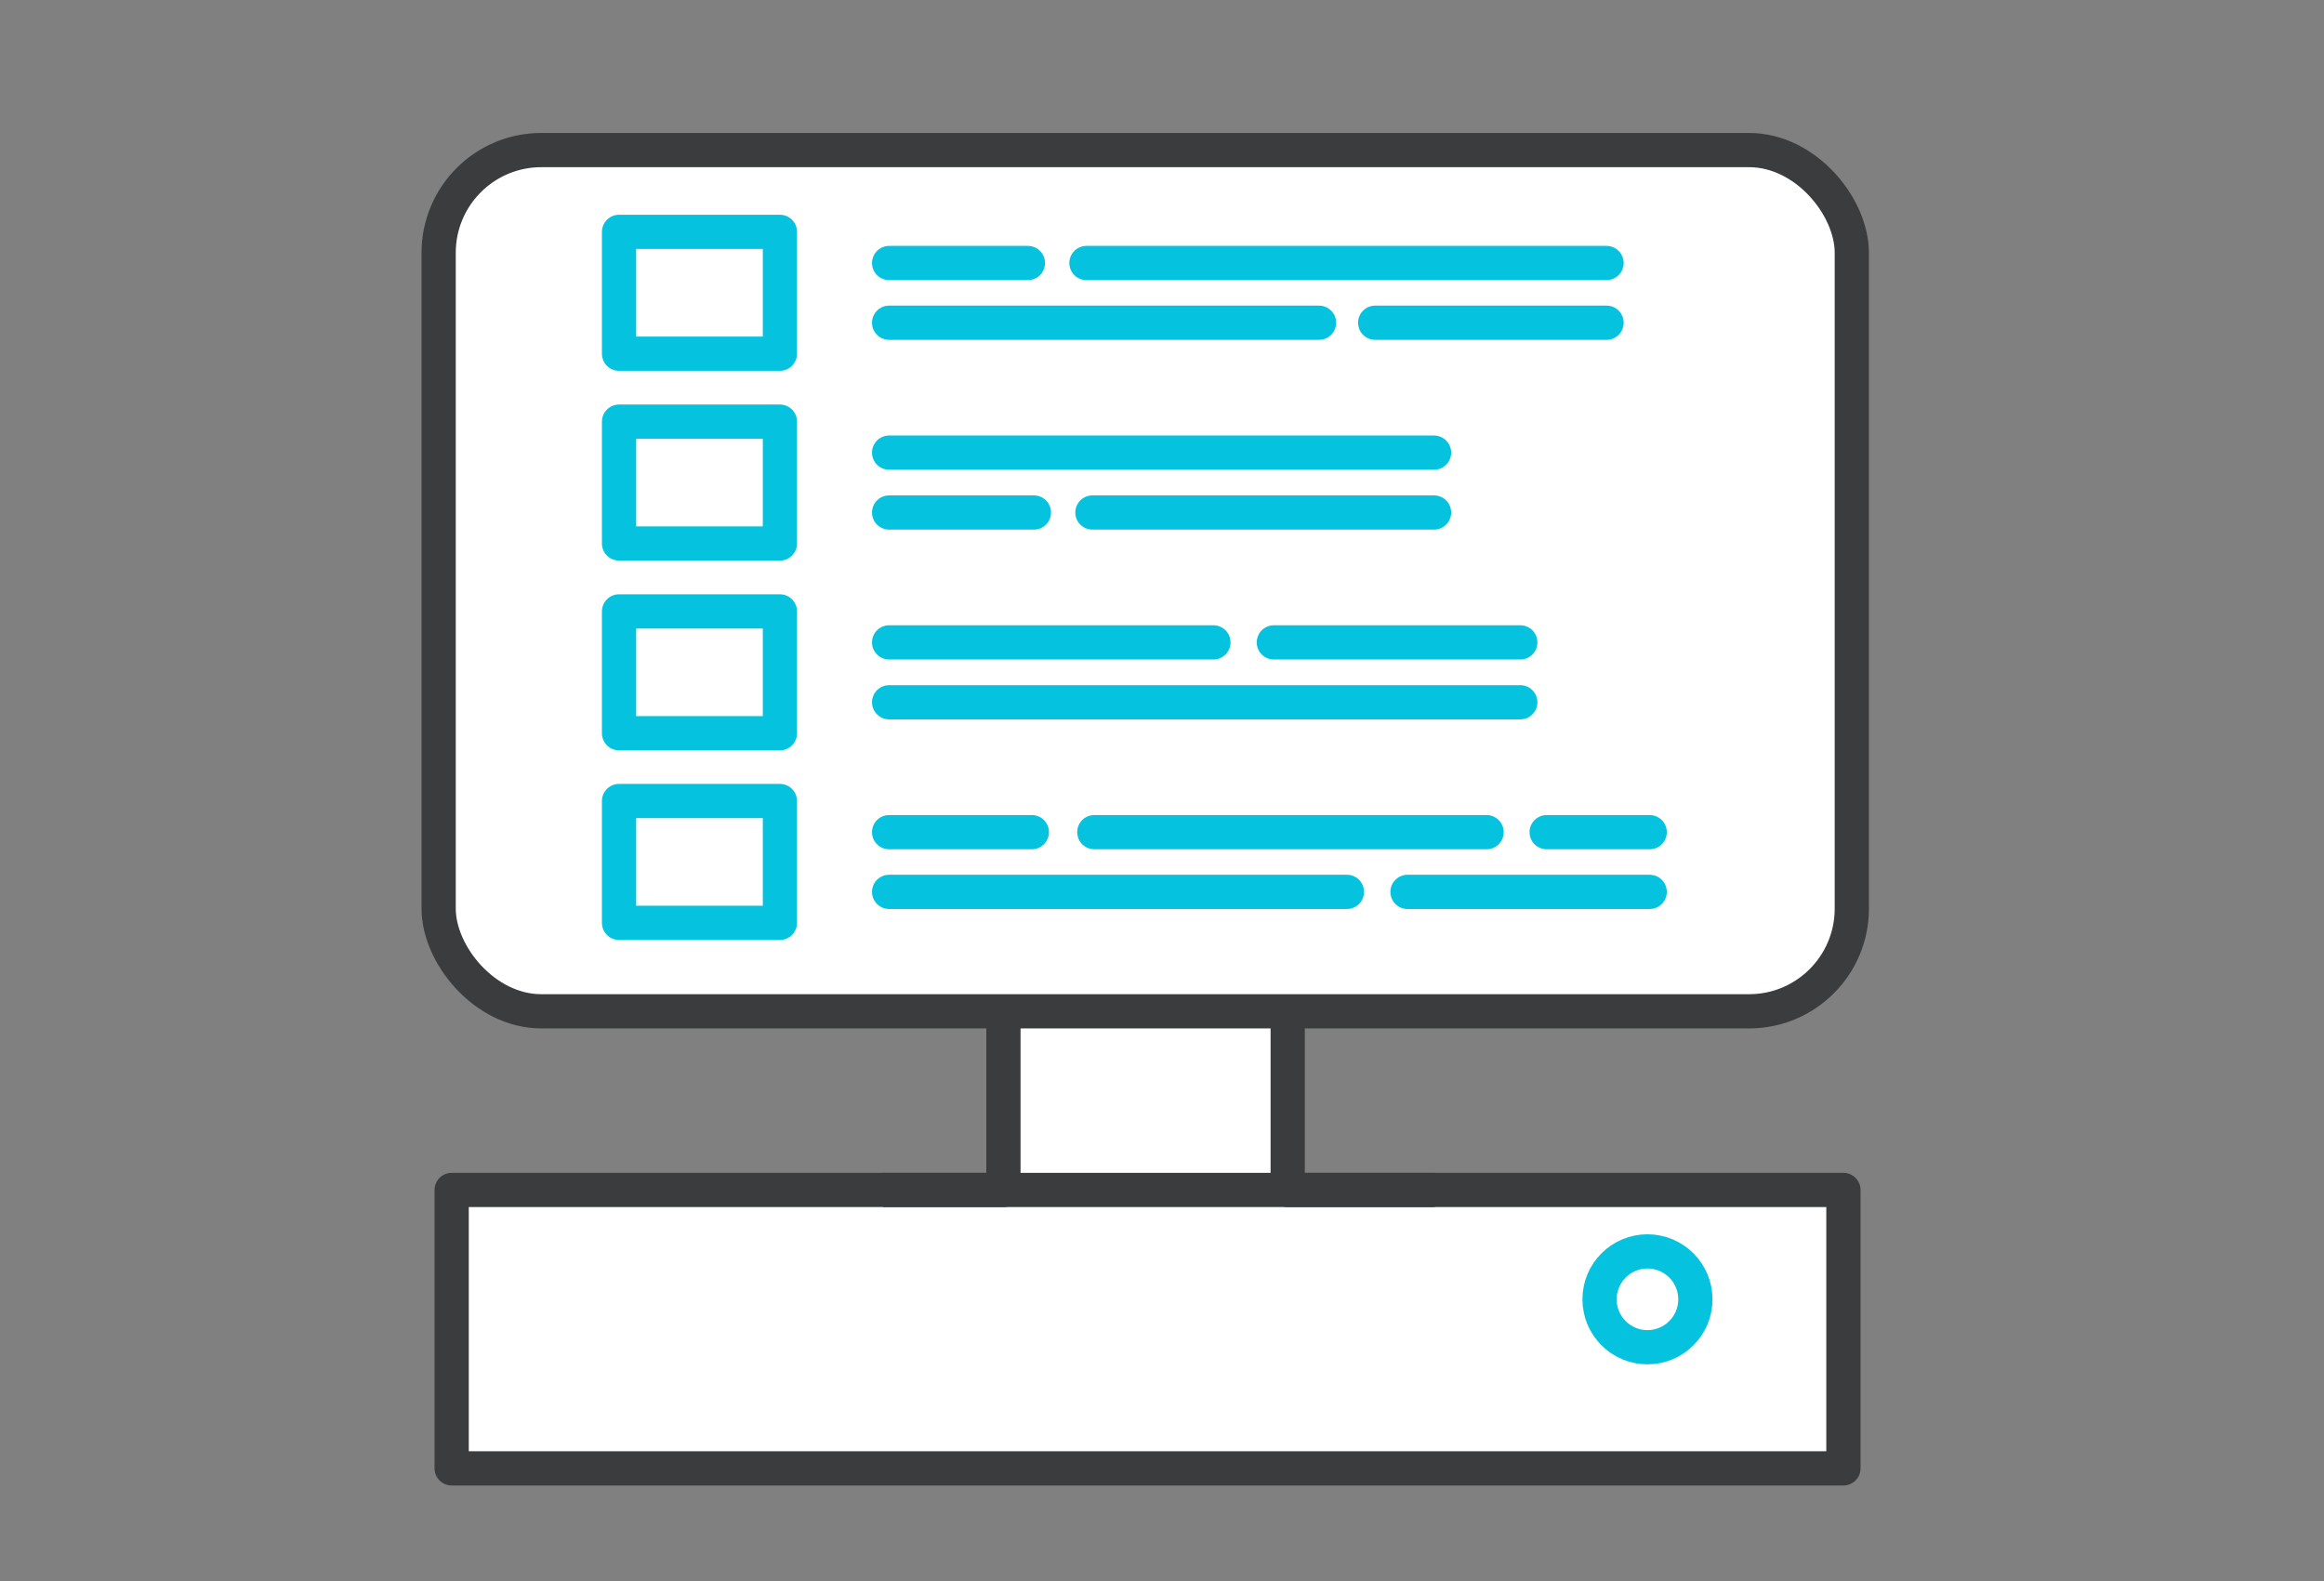
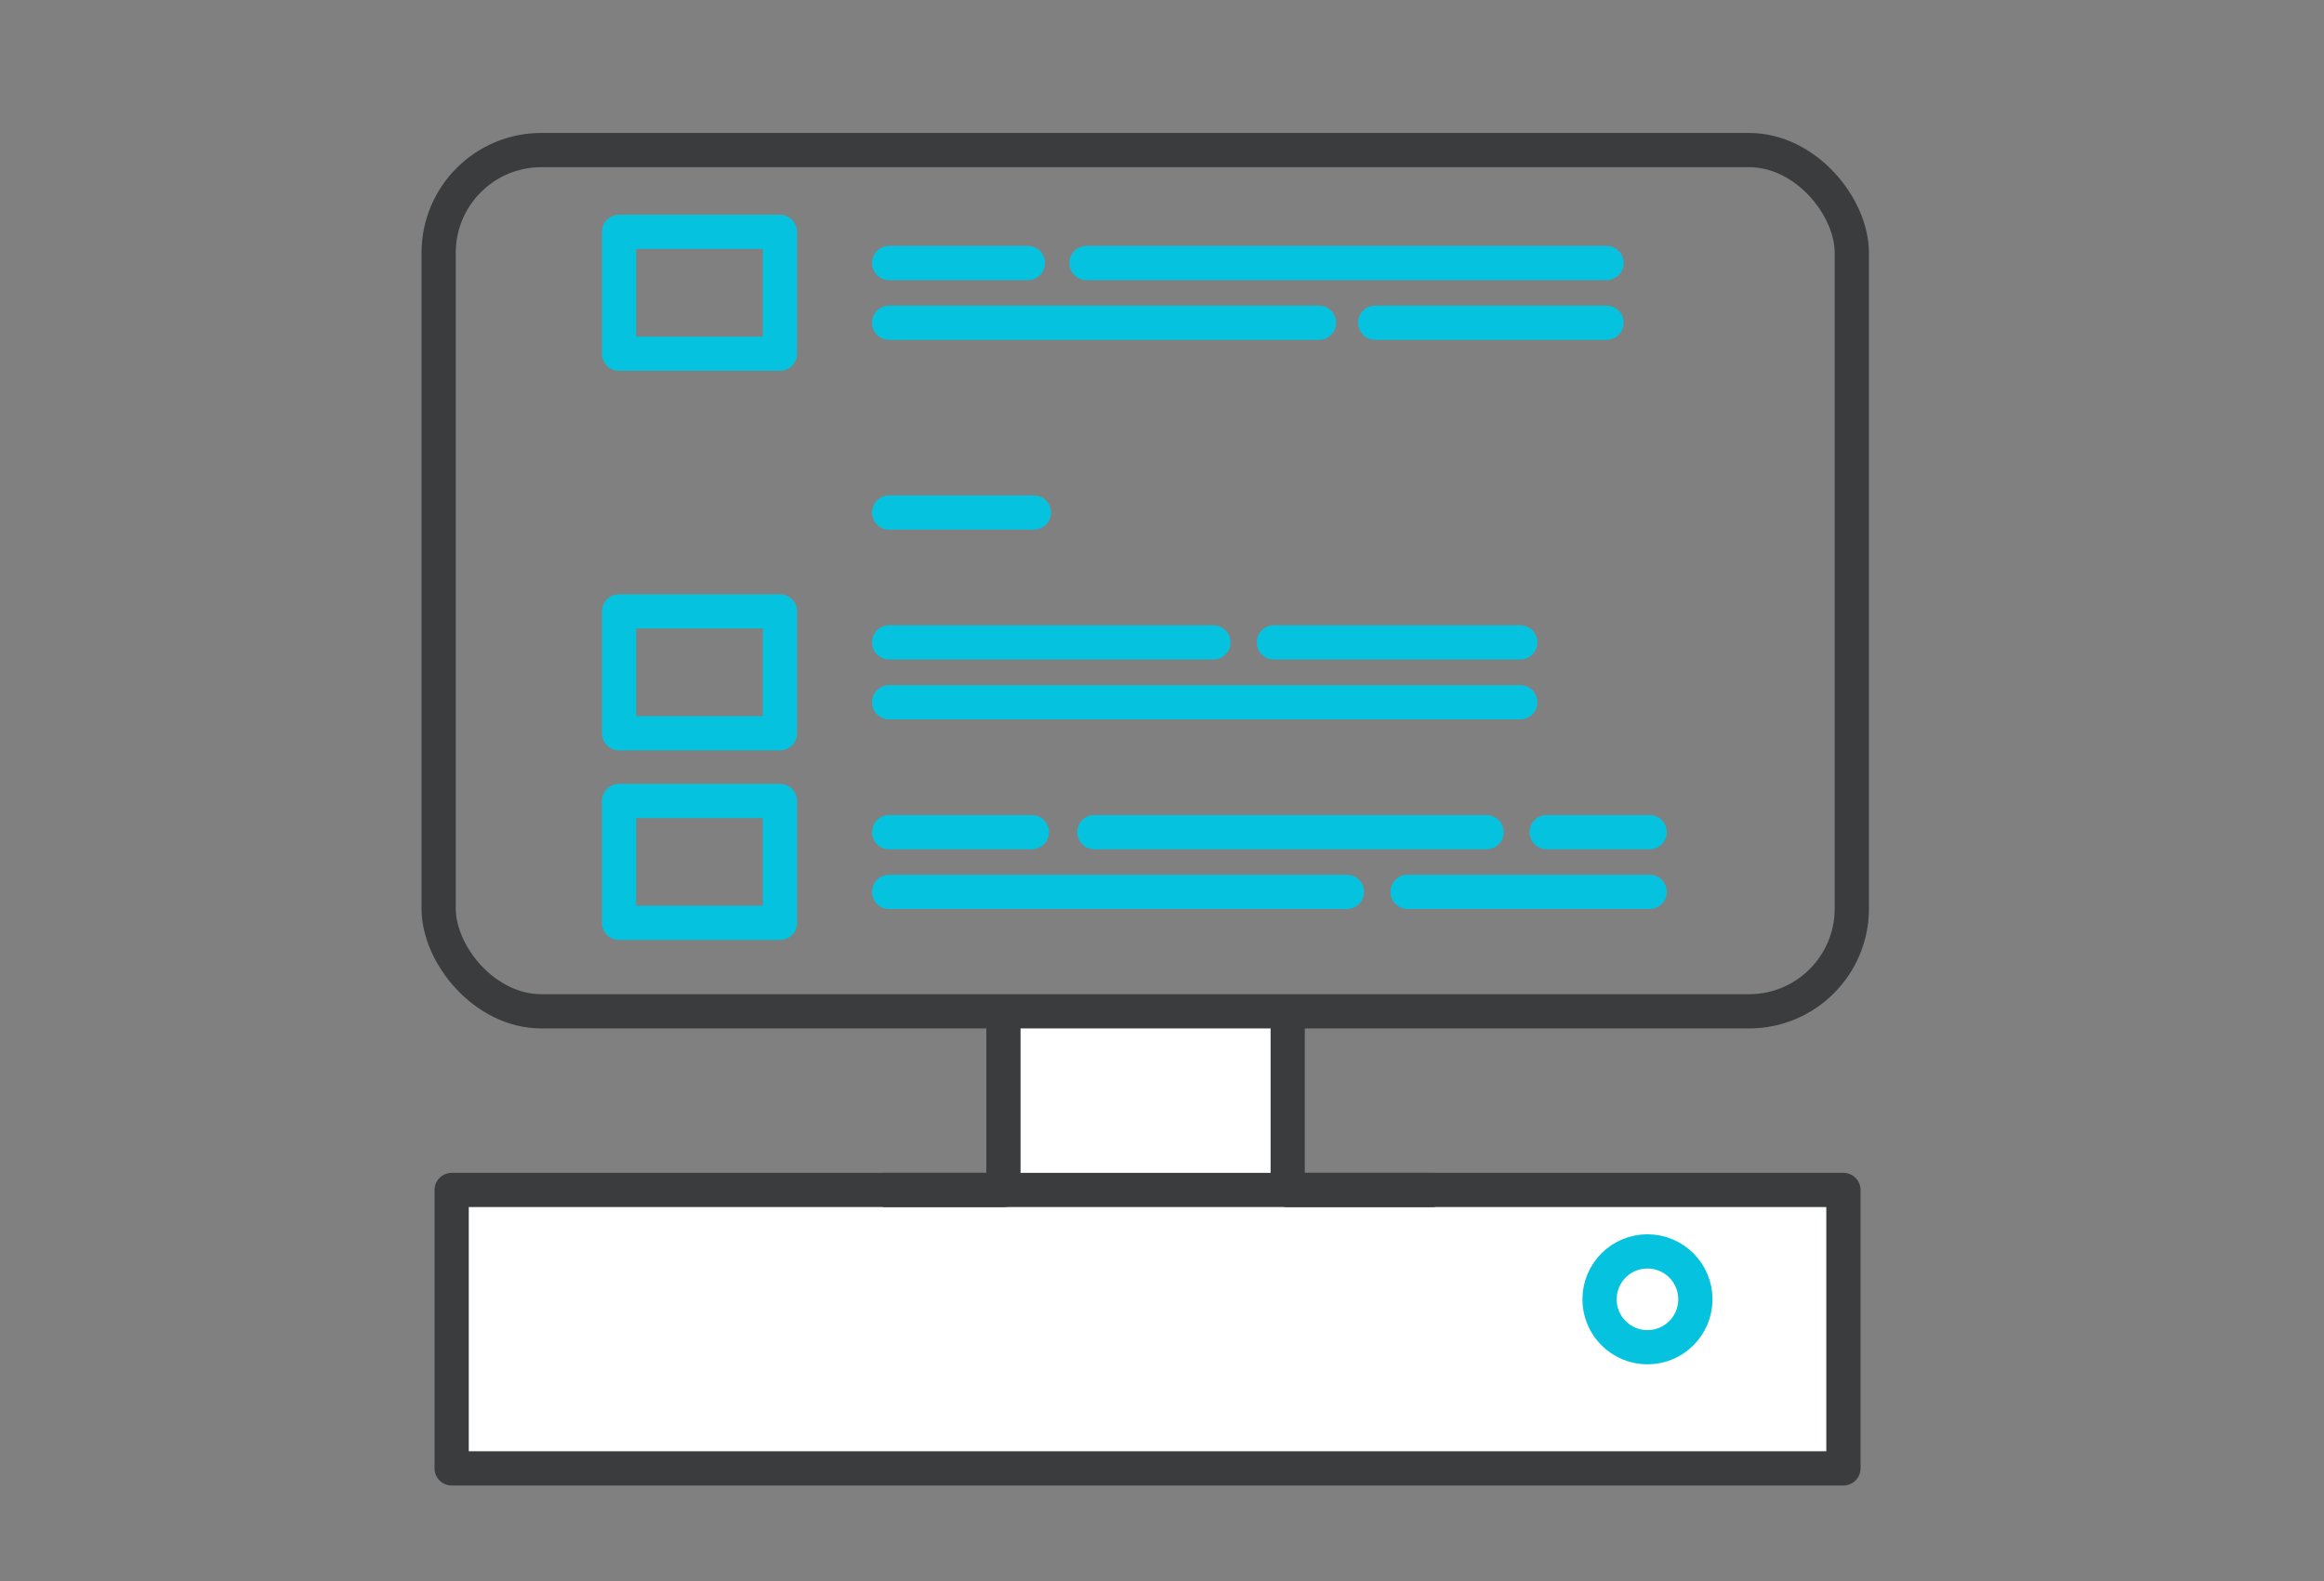
<svg xmlns="http://www.w3.org/2000/svg" id="Calque_2" data-name="Calque 2" viewBox="0 0 135.79 92.41">
  <rect x="0" y="0" width="135.79" height="92.41" fill="#808080" stroke="none" />
  <defs>
    <style>
      .cls-1, .cls-2, .cls-3, .cls-4, .cls-5 {
        fill: none;
      }

      .cls-6, .cls-7, .cls-8 {
        fill: #fff;
      }

      .cls-2 {
        stroke-linecap: round;
      }

      .cls-2, .cls-3, .cls-7, .cls-8, .cls-4, .cls-5 {
        stroke-width: 2px;
      }

      .cls-2, .cls-7, .cls-8, .cls-4, .cls-5 {
        stroke-linejoin: round;
      }

      .cls-2, .cls-7, .cls-4 {
        stroke: #05c3de;
      }

      .cls-3 {
        stroke-miterlimit: 10;
      }

      .cls-3, .cls-8, .cls-5 {
        stroke: #3a3c3d;
      }
    </style>
  </defs>
  <g id="Calque_1-2" data-name="Calque 1">
    <g>
      <g>
        <polyline class="cls-8" points="75.24 59.56 75.24 69.54 107.71 69.54 107.71 85.81 26.39 85.81 26.39 69.54 58.63 69.54 58.63 59.56" />
        <g>
-           <rect class="cls-6" x="25.63" y="8.77" width="82.57" height="50.33" rx="6" ry="6" />
          <rect class="cls-3" x="25.63" y="8.77" width="82.57" height="50.33" rx="6" ry="6" />
        </g>
        <line class="cls-5" x1="51.59" y1="69.54" x2="83.83" y2="69.54" />
        <g>
          <rect class="cls-4" x="36.17" y="13.55" width="9.4" height="7.12" />
          <g>
            <line class="cls-2" x1="63.48" y1="15.37" x2="93.87" y2="15.37" />
            <line class="cls-2" x1="51.95" y1="15.37" x2="60.06" y2="15.37" />
            <line class="cls-2" x1="80.35" y1="18.86" x2="93.87" y2="18.86" />
            <line class="cls-2" x1="51.95" y1="18.86" x2="77.07" y2="18.86" />
          </g>
        </g>
        <g>
-           <rect class="cls-4" x="36.17" y="24.64" width="9.4" height="7.12" />
          <g>
-             <line class="cls-2" x1="51.95" y1="26.45" x2="83.79" y2="26.45" />
-             <line class="cls-2" x1="63.83" y1="29.95" x2="83.79" y2="29.95" />
            <line class="cls-2" x1="51.95" y1="29.95" x2="60.41" y2="29.95" />
          </g>
        </g>
        <g>
          <rect class="cls-4" x="36.17" y="35.73" width="9.4" height="7.12" />
          <g>
            <line class="cls-2" x1="74.43" y1="37.54" x2="88.83" y2="37.54" />
            <line class="cls-2" x1="51.95" y1="37.54" x2="70.9" y2="37.54" />
            <line class="cls-2" x1="51.95" y1="41.04" x2="88.83" y2="41.04" />
          </g>
        </g>
        <g>
          <rect class="cls-4" x="36.17" y="46.81" width="9.4" height="7.12" />
          <g>
            <line class="cls-2" x1="90.37" y1="48.63" x2="96.39" y2="48.63" />
            <line class="cls-2" x1="63.94" y1="48.63" x2="86.86" y2="48.63" />
            <line class="cls-2" x1="51.95" y1="48.63" x2="60.29" y2="48.63" />
            <line class="cls-2" x1="82.24" y1="52.12" x2="96.39" y2="52.12" />
            <line class="cls-2" x1="51.95" y1="52.12" x2="78.7" y2="52.12" />
          </g>
        </g>
        <circle class="cls-7" cx="96.26" cy="75.93" r="2.8" />
      </g>
      <rect class="cls-1" width="135.79" height="92.41" />
    </g>
  </g>
</svg>